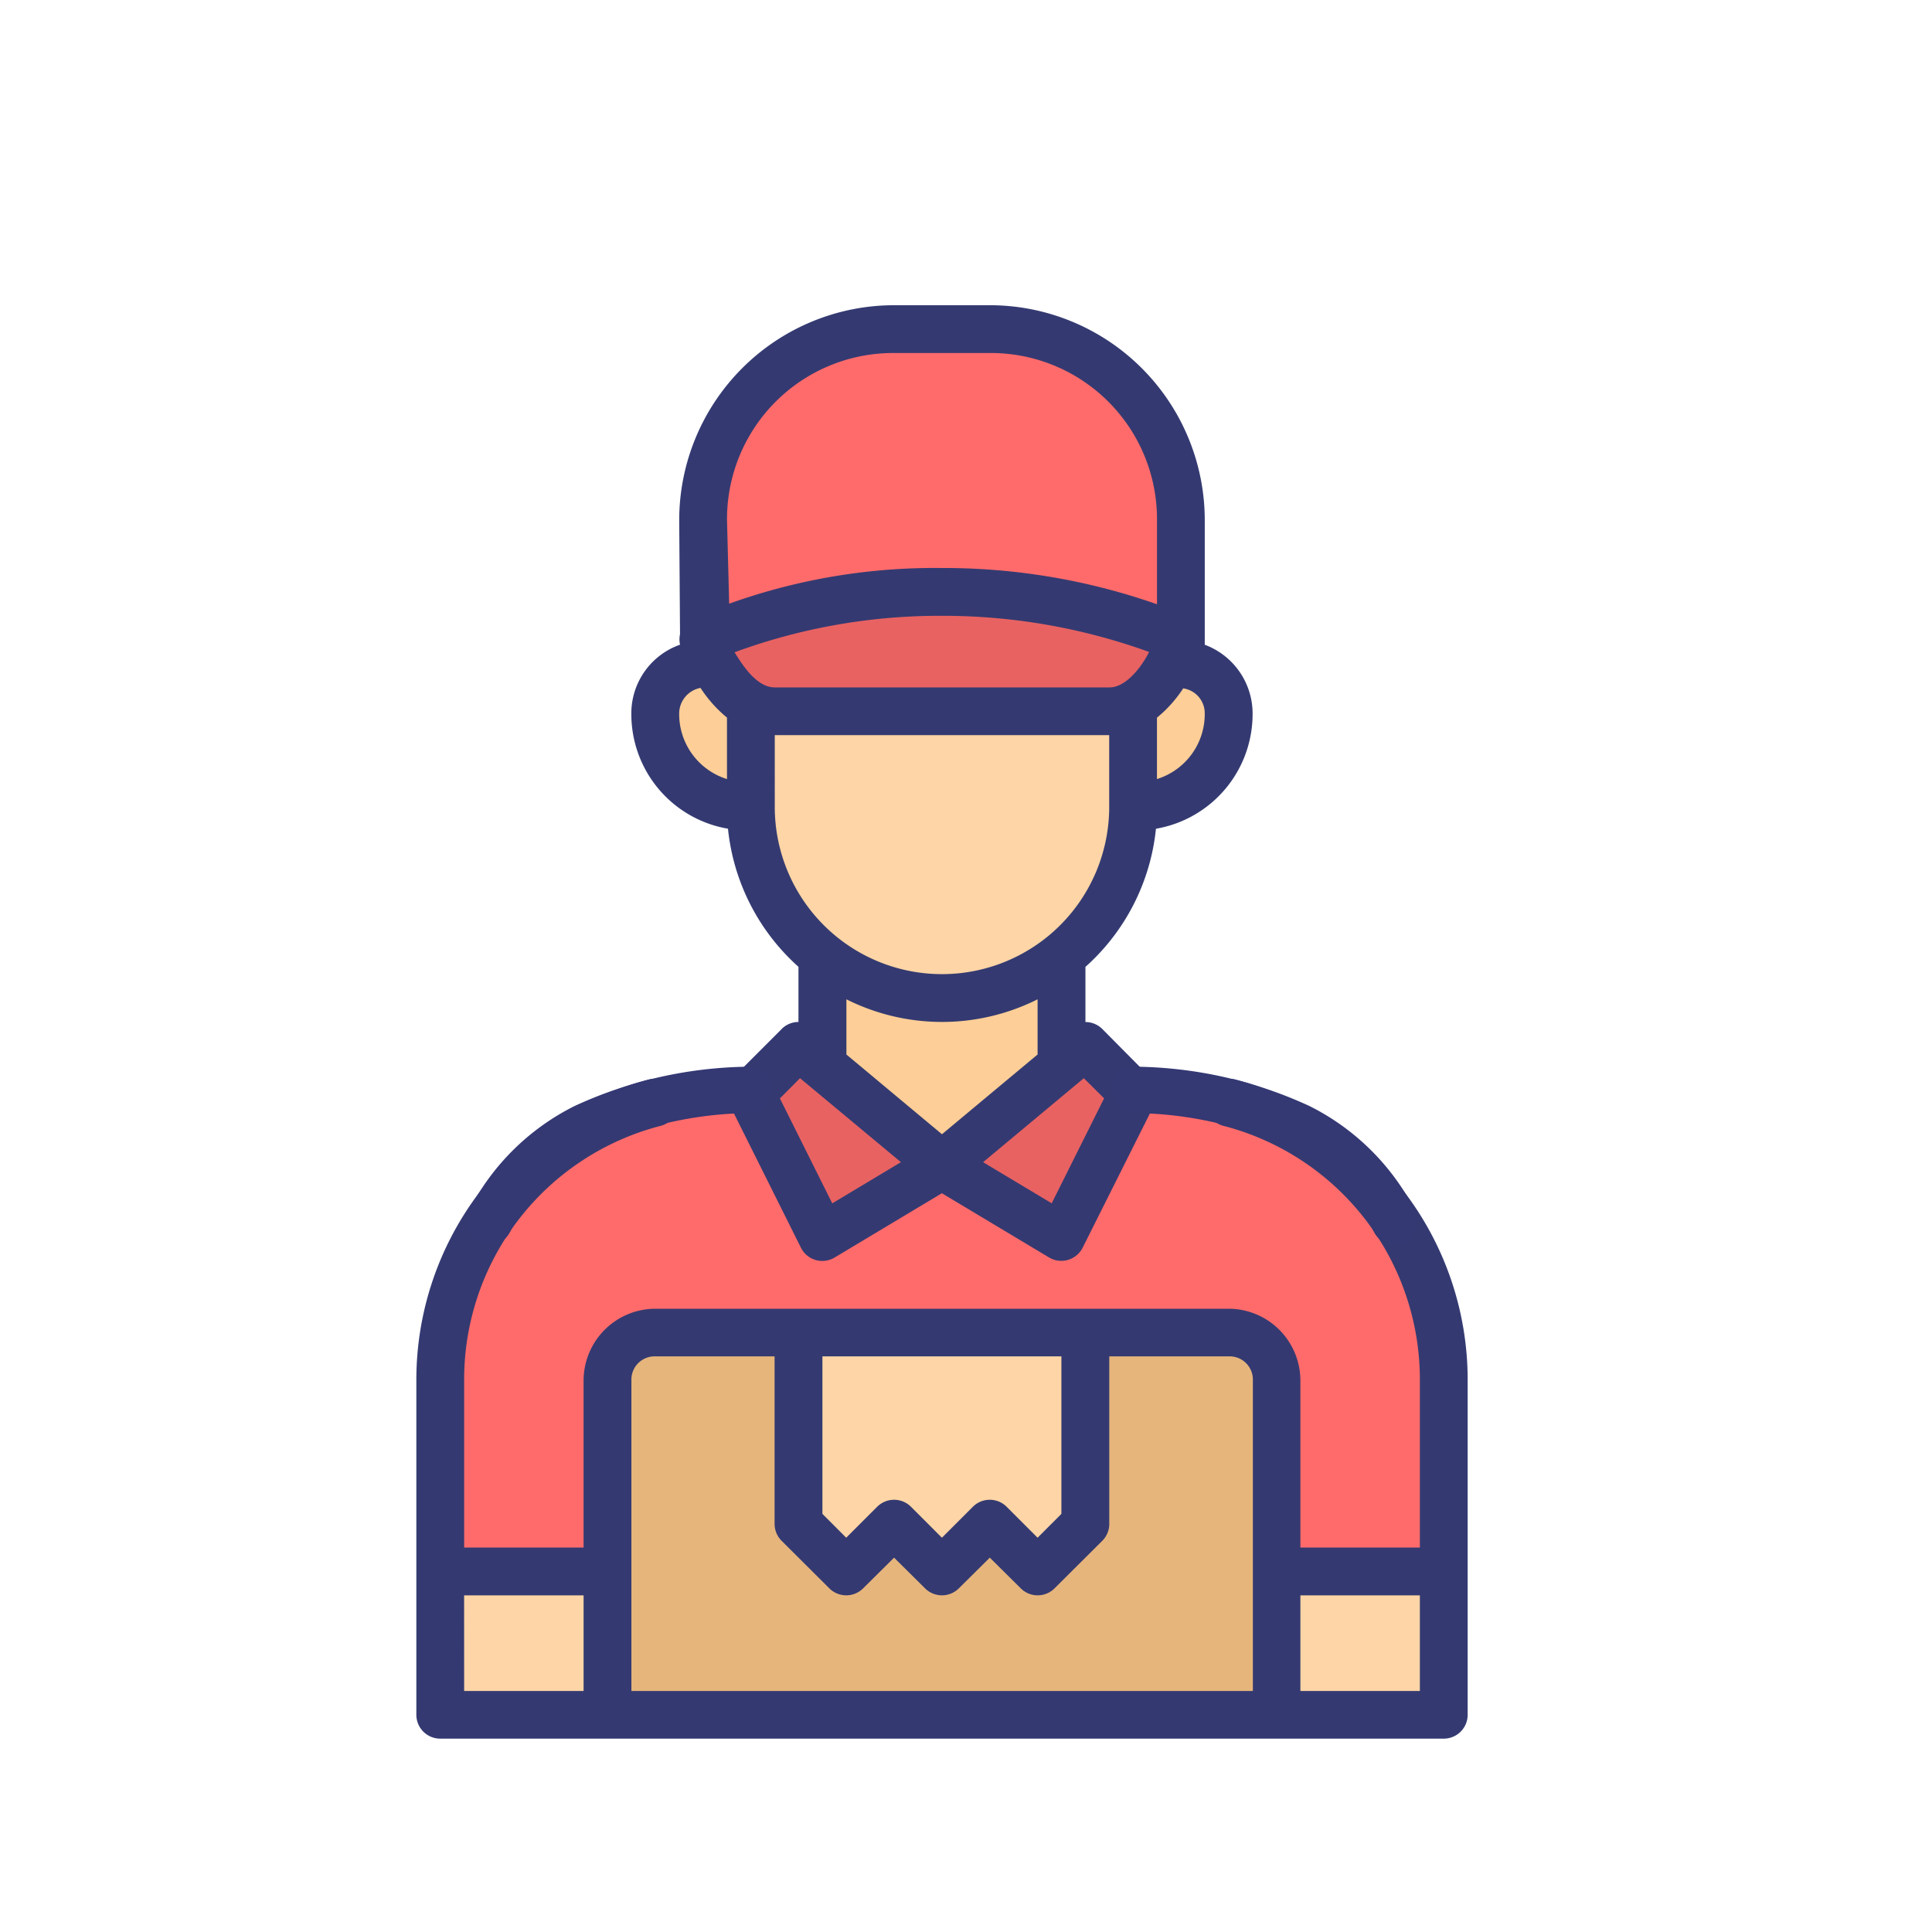
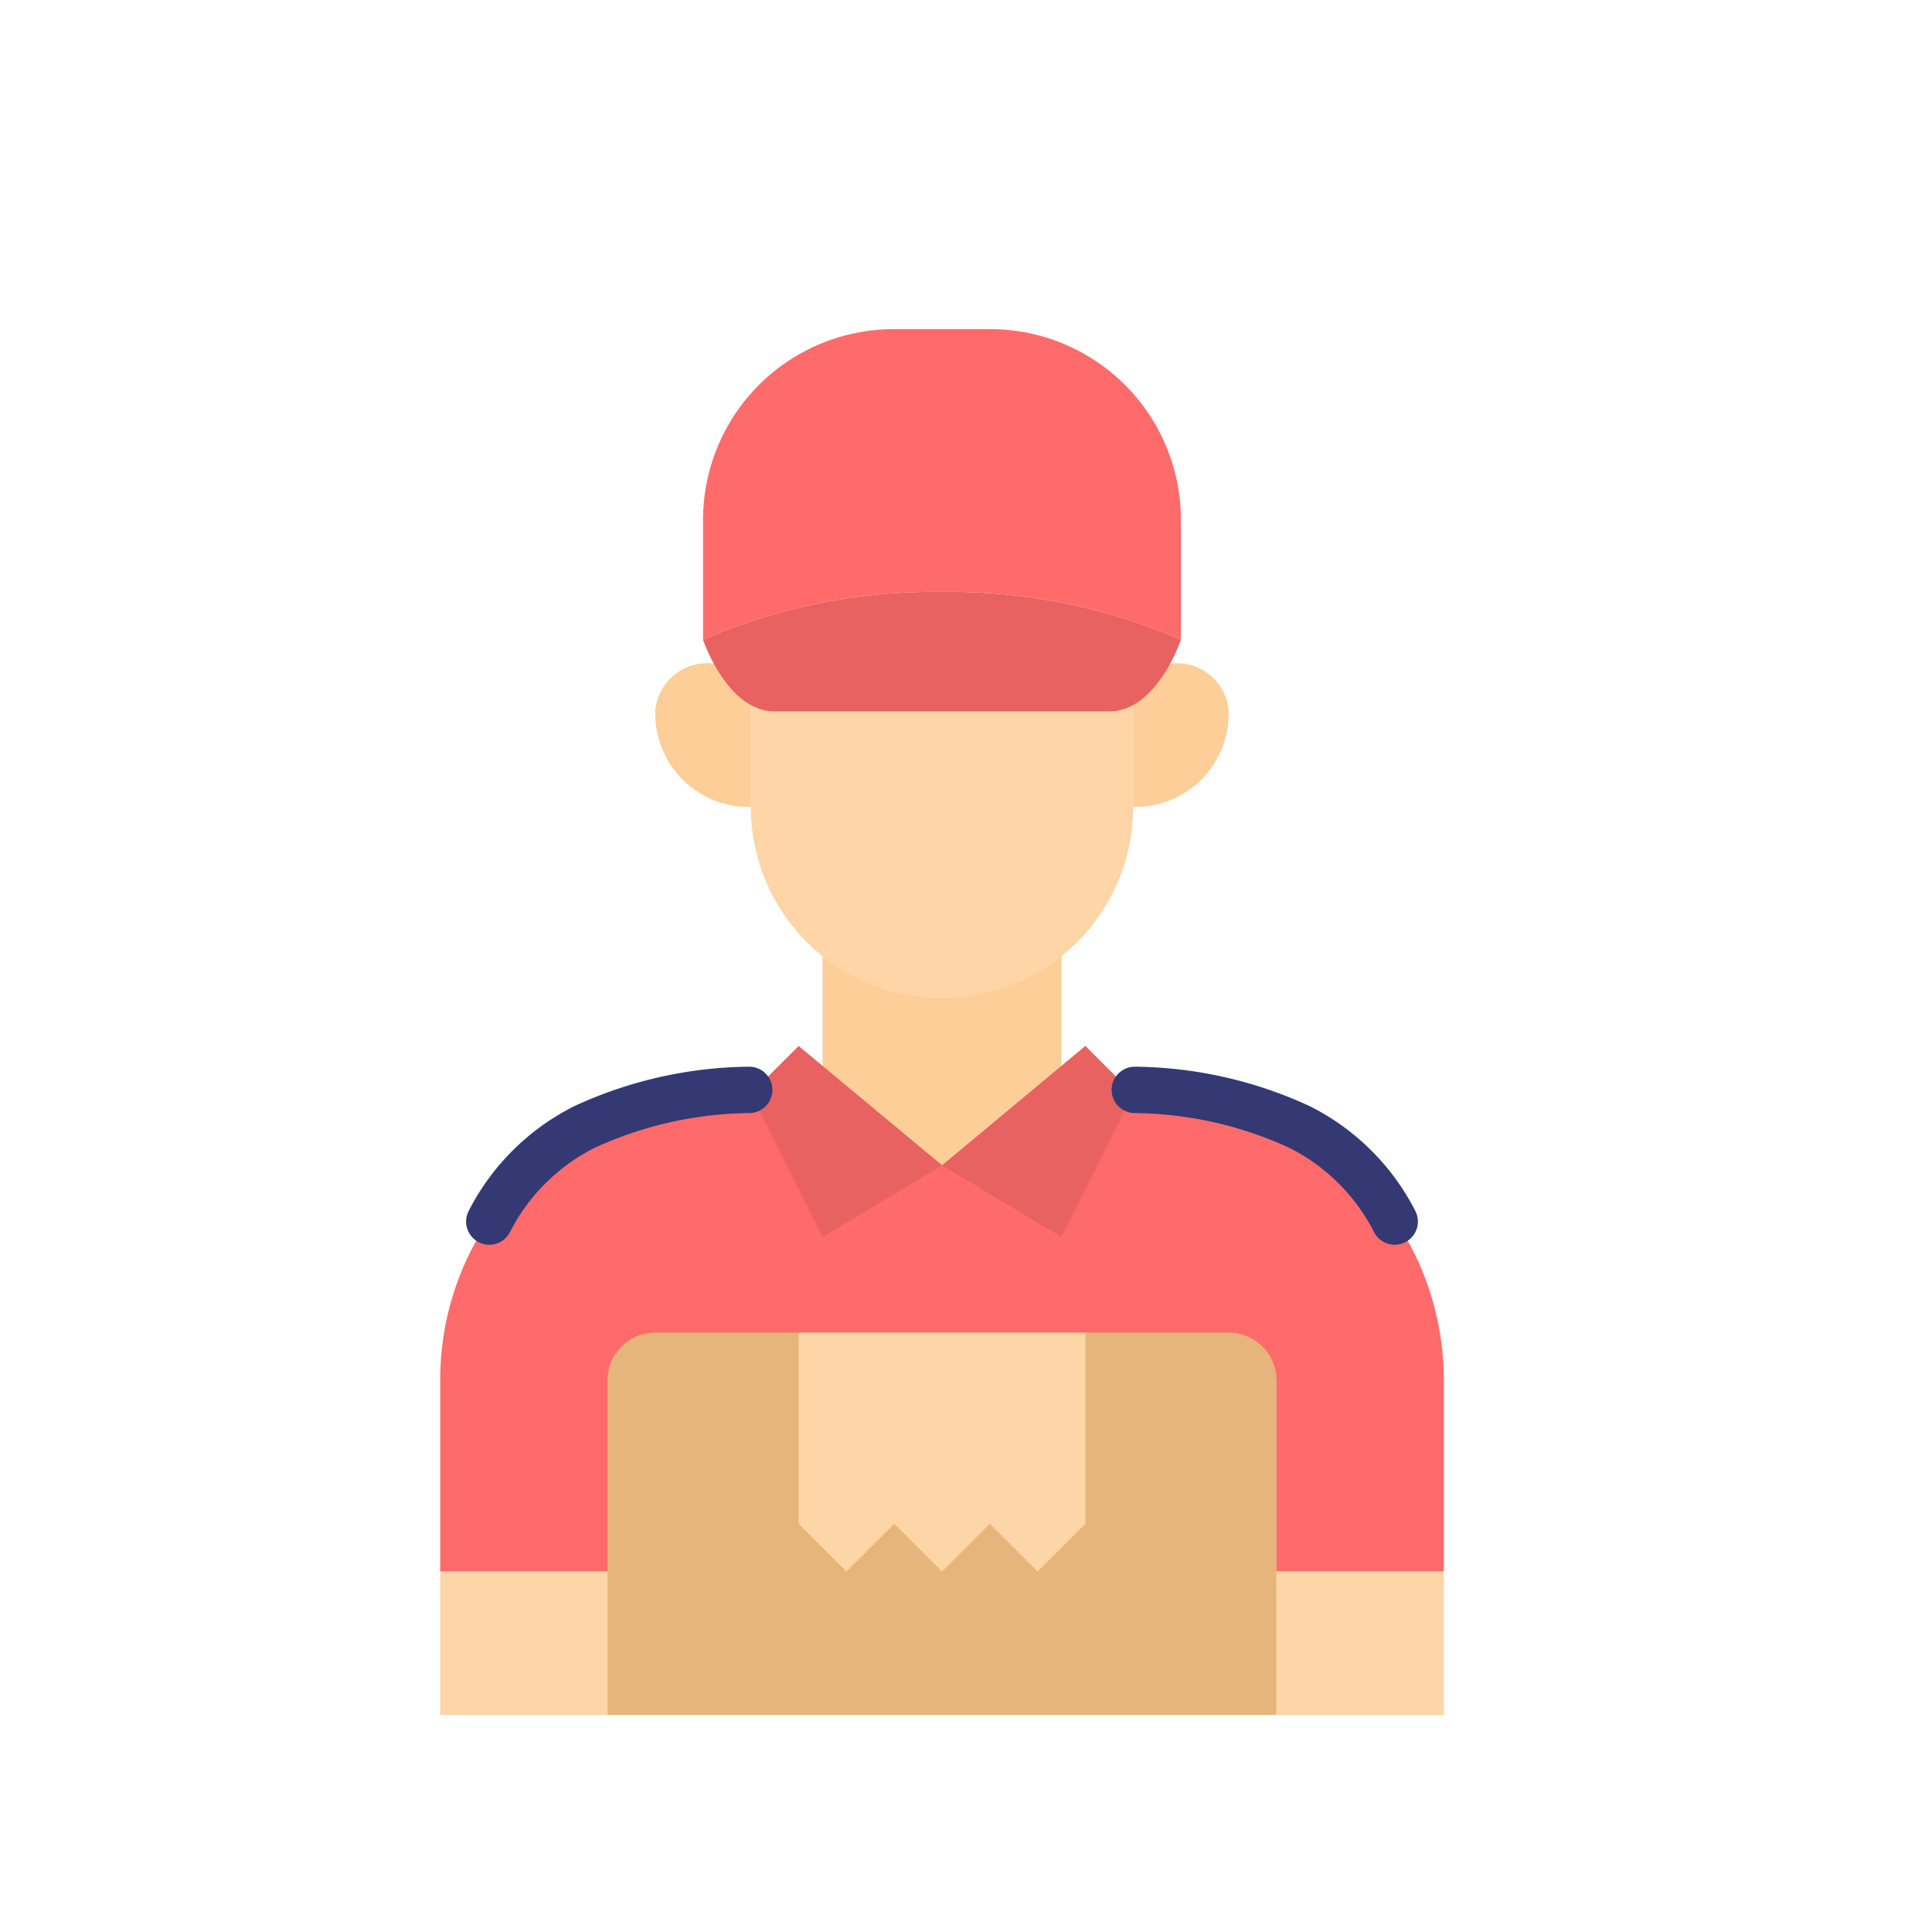
<svg xmlns="http://www.w3.org/2000/svg" width="50" height="50" viewBox="0 0 50 50">
  <defs>
    <clipPath id="sd625g2joa">
      <path data-name="Rectangle 83602" transform="translate(606 188)" style="fill:#fff" d="M0 0h40v40H0z" />
    </clipPath>
  </defs>
  <g data-name="Group 155888">
    <path data-name="Rectangle 27" d="M0 0h50v50H0z" style="fill:#fff" />
    <g data-name="Mask Group 128413" transform="translate(-601 -183)" style="clip-path:url(#sd625g2joa)">
      <path d="M10.583 285.191a1.341 1.341 0 0 1 2.473.618 2.417 2.417 0 0 1-2.473 2.473z" transform="translate(619.742 -84.399)" style="fill:#fdce97" />
      <path d="M7.765 285.191a1.341 1.341 0 0 0-2.473.618 2.417 2.417 0 0 0 2.473 2.473z" transform="translate(612.667 -84.399)" style="fill:#fdce97" />
      <path d="M2.91 301.694v-4.947a7.4 7.4 0 0 1 7.42-7.42h11.131a7.4 7.4 0 0 1 7.42 7.42v4.947z" transform="translate(609.483 -78.022)" style="fill:#ff6b6b" />
      <path d="M7.144 291.185v-3.71h6.184v3.71l-3.092 2.473z" transform="translate(615.143 -80.499)" style="fill:#fdce97" />
      <path d="M16.244 284.3v4.328a4.947 4.947 0 1 1-9.894 0V284.3z" transform="translate(614.082 -84.744)" style="fill:#fdd5a6" />
      <path d="M6 291.973h14.84a1.234 1.234 0 0 1 1.237 1.237v8.657H4.763v-8.657A1.234 1.234 0 0 1 6 291.973z" transform="translate(611.959 -74.484)" style="fill:#e6b57c" />
      <path d="m6.879 296.92 1.237 1.237 1.237-1.237 1.237 1.237 1.237-1.237 1.237 1.237 1.236-1.237v-4.947H6.879z" transform="translate(614.79 -74.484)" style="fill:#fdd5a6" />
      <g data-name="Group 155870">
        <path d="m6.35 290.035 1.855 3.71 3.095-1.855-3.713-3.09z" transform="translate(614.082 -78.73)" style="fill:#e86262" />
        <path d="m13.414 290.035-1.855 3.71-3.092-1.855 3.71-3.092z" transform="translate(616.912 -78.73)" style="fill:#e86262" />
        <path d="M18.188 285.008s-.618 1.855-1.855 1.855H7.676c-1.237 0-1.855-1.855-1.855-1.855A15.006 15.006 0 0 1 12 283.771a15.006 15.006 0 0 1 6.188 1.237z" transform="translate(613.374 -85.452)" style="fill:#e86262" />
      </g>
      <path d="M12 287.662a15.005 15.005 0 0 0-6.179 1.238v-3.092a4.936 4.936 0 0 1 4.947-4.947h2.473a4.936 4.936 0 0 1 4.947 4.947v3.092A15.005 15.005 0 0 0 12 287.662z" transform="translate(613.374 -89.343)" style="fill:#ff6b6b" />
      <path d="M2.91 294.619h4.329v3.71H2.91z" transform="translate(609.483 -70.947)" style="fill:#fdd5a6" />
      <path d="M12.171 294.619H16.5v3.71h-4.329z" transform="translate(621.865 -70.947)" style="fill:#fdd5a6" />
-       <path d="m12.1 299.329-1.238 1.238a.618.618 0 0 0-.114.711l1.852 3.712a.618.618 0 0 0 .872.251l2.775-1.663 2.775 1.663a.619.619 0 0 0 .867-.251l1.859-3.711a.618.618 0 0 0-.12-.711l-1.228-1.239a.619.619 0 0 0-.438-.182v-1.427a5.546 5.546 0 0 0 1.825-3.575 3.011 3.011 0 0 0 2.5-3.048 1.9 1.9 0 0 0-1.237-1.714v-3.223a5.565 5.565 0 0 0-5.564-5.564h-2.473a5.565 5.565 0 0 0-5.564 5.564l.022 3.105c0 .825 1.279.194 1.279-.631l-.064-2.475a4.3 4.3 0 0 1 4.327-4.326h2.475a4.3 4.3 0 0 1 4.326 4.326v2.176a16.675 16.675 0 0 0-5.564-.938 15.744 15.744 0 0 0-6.459 1.3.613.613 0 0 0-.32.684 1.886 1.886 0 0 0-1.26 1.705v.021a3.007 3.007 0 0 0 2.5 3.037 5.546 5.546 0 0 0 1.824 3.574v1.427a.62.62 0 0 0-.435.182zm4.149-10.695a15.678 15.678 0 0 1 5.361.936c-.256.5-.66.927-1.034.917h-8.653c-.472 0-.839-.582-1.041-.909a15.369 15.369 0 0 1 5.368-.944zm-5.564 2.634v1.591a1.761 1.761 0 0 1-1.236-1.736.678.678 0 0 1 .551-.623 3.371 3.371 0 0 0 .686.769zm12.364-.145a1.761 1.761 0 0 1-1.236 1.736v-1.589a3.292 3.292 0 0 0 .679-.758.65.65 0 0 1 .557.612zm-11.127.6h8.655v1.857a4.327 4.327 0 0 1-8.655 0zm1.854 6.836a5.518 5.518 0 0 0 4.948 0v1.428l-2.475 2.064-2.473-2.063zm-1.2 2.042 2.611 2.173-1.777 1.066-1.355-2.716zm7.344 0 .525.521-1.356 2.716-1.775-1.064zm3.617 1.234a6.779 6.779 0 0 1 5.08 6.585v4.327h-3.092v-4.327a1.861 1.861 0 0 0-1.853-1.853H8.828a1.862 1.862 0 0 0-1.854 1.853v4.327H3.883v-4.327a6.778 6.778 0 0 1 5.083-6.585.619.619 0 0 0-.309-1.2 8.03 8.03 0 0 0-6.011 7.783v8.657a.618.618 0 0 0 .618.618h25.972a.618.618 0 0 0 .618-.618v-8.657a8.029 8.029 0 0 0-6.006-7.782.618.618 0 0 0-.31 1.2zM8.828 307.8H19.34v4.076l-.616.617-.8-.8a.618.618 0 0 0-.876 0l-.8.8-.8-.8a.619.619 0 0 0-.877 0l-.8.8-.616-.617v-4.514a.619.619 0 0 0-1.238 0v4.77a.62.62 0 0 0 .179.438l1.237 1.232a.619.619 0 0 0 .877 0l.8-.793.8.793a.619.619 0 0 0 .877 0l.8-.793.8.793a.619.619 0 0 0 .877 0l1.237-1.232a.618.618 0 0 0 .178-.438V307.8h3.1a.6.6 0 0 1 .616.621v8.039H8.212v-8.039a.6.6 0 0 1 .616-.621zm-4.946 6.185h3.092v2.475H3.883zm21.643 0h3.092v2.475h-3.092z" transform="translate(609.129 -89.697)" style="fill:#343a71" />
      <path data-name="Path 268285" d="M33.664 310.535a5.573 5.573 0 0 0-2.468-2.45 10.418 10.418 0 0 0-4.258-.958" transform="translate(603.431 -95.921)" style="fill:none;stroke:#343873;stroke-linecap:round;stroke-width:1.2px" />
      <path data-name="Path 268286" d="M26.939 310.535a5.573 5.573 0 0 1 2.468-2.45 10.418 10.418 0 0 1 4.258-.958" transform="translate(586.724 -95.921)" style="fill:none;stroke:#343873;stroke-linecap:round;stroke-width:1.2px" />
    </g>
  </g>
</svg>